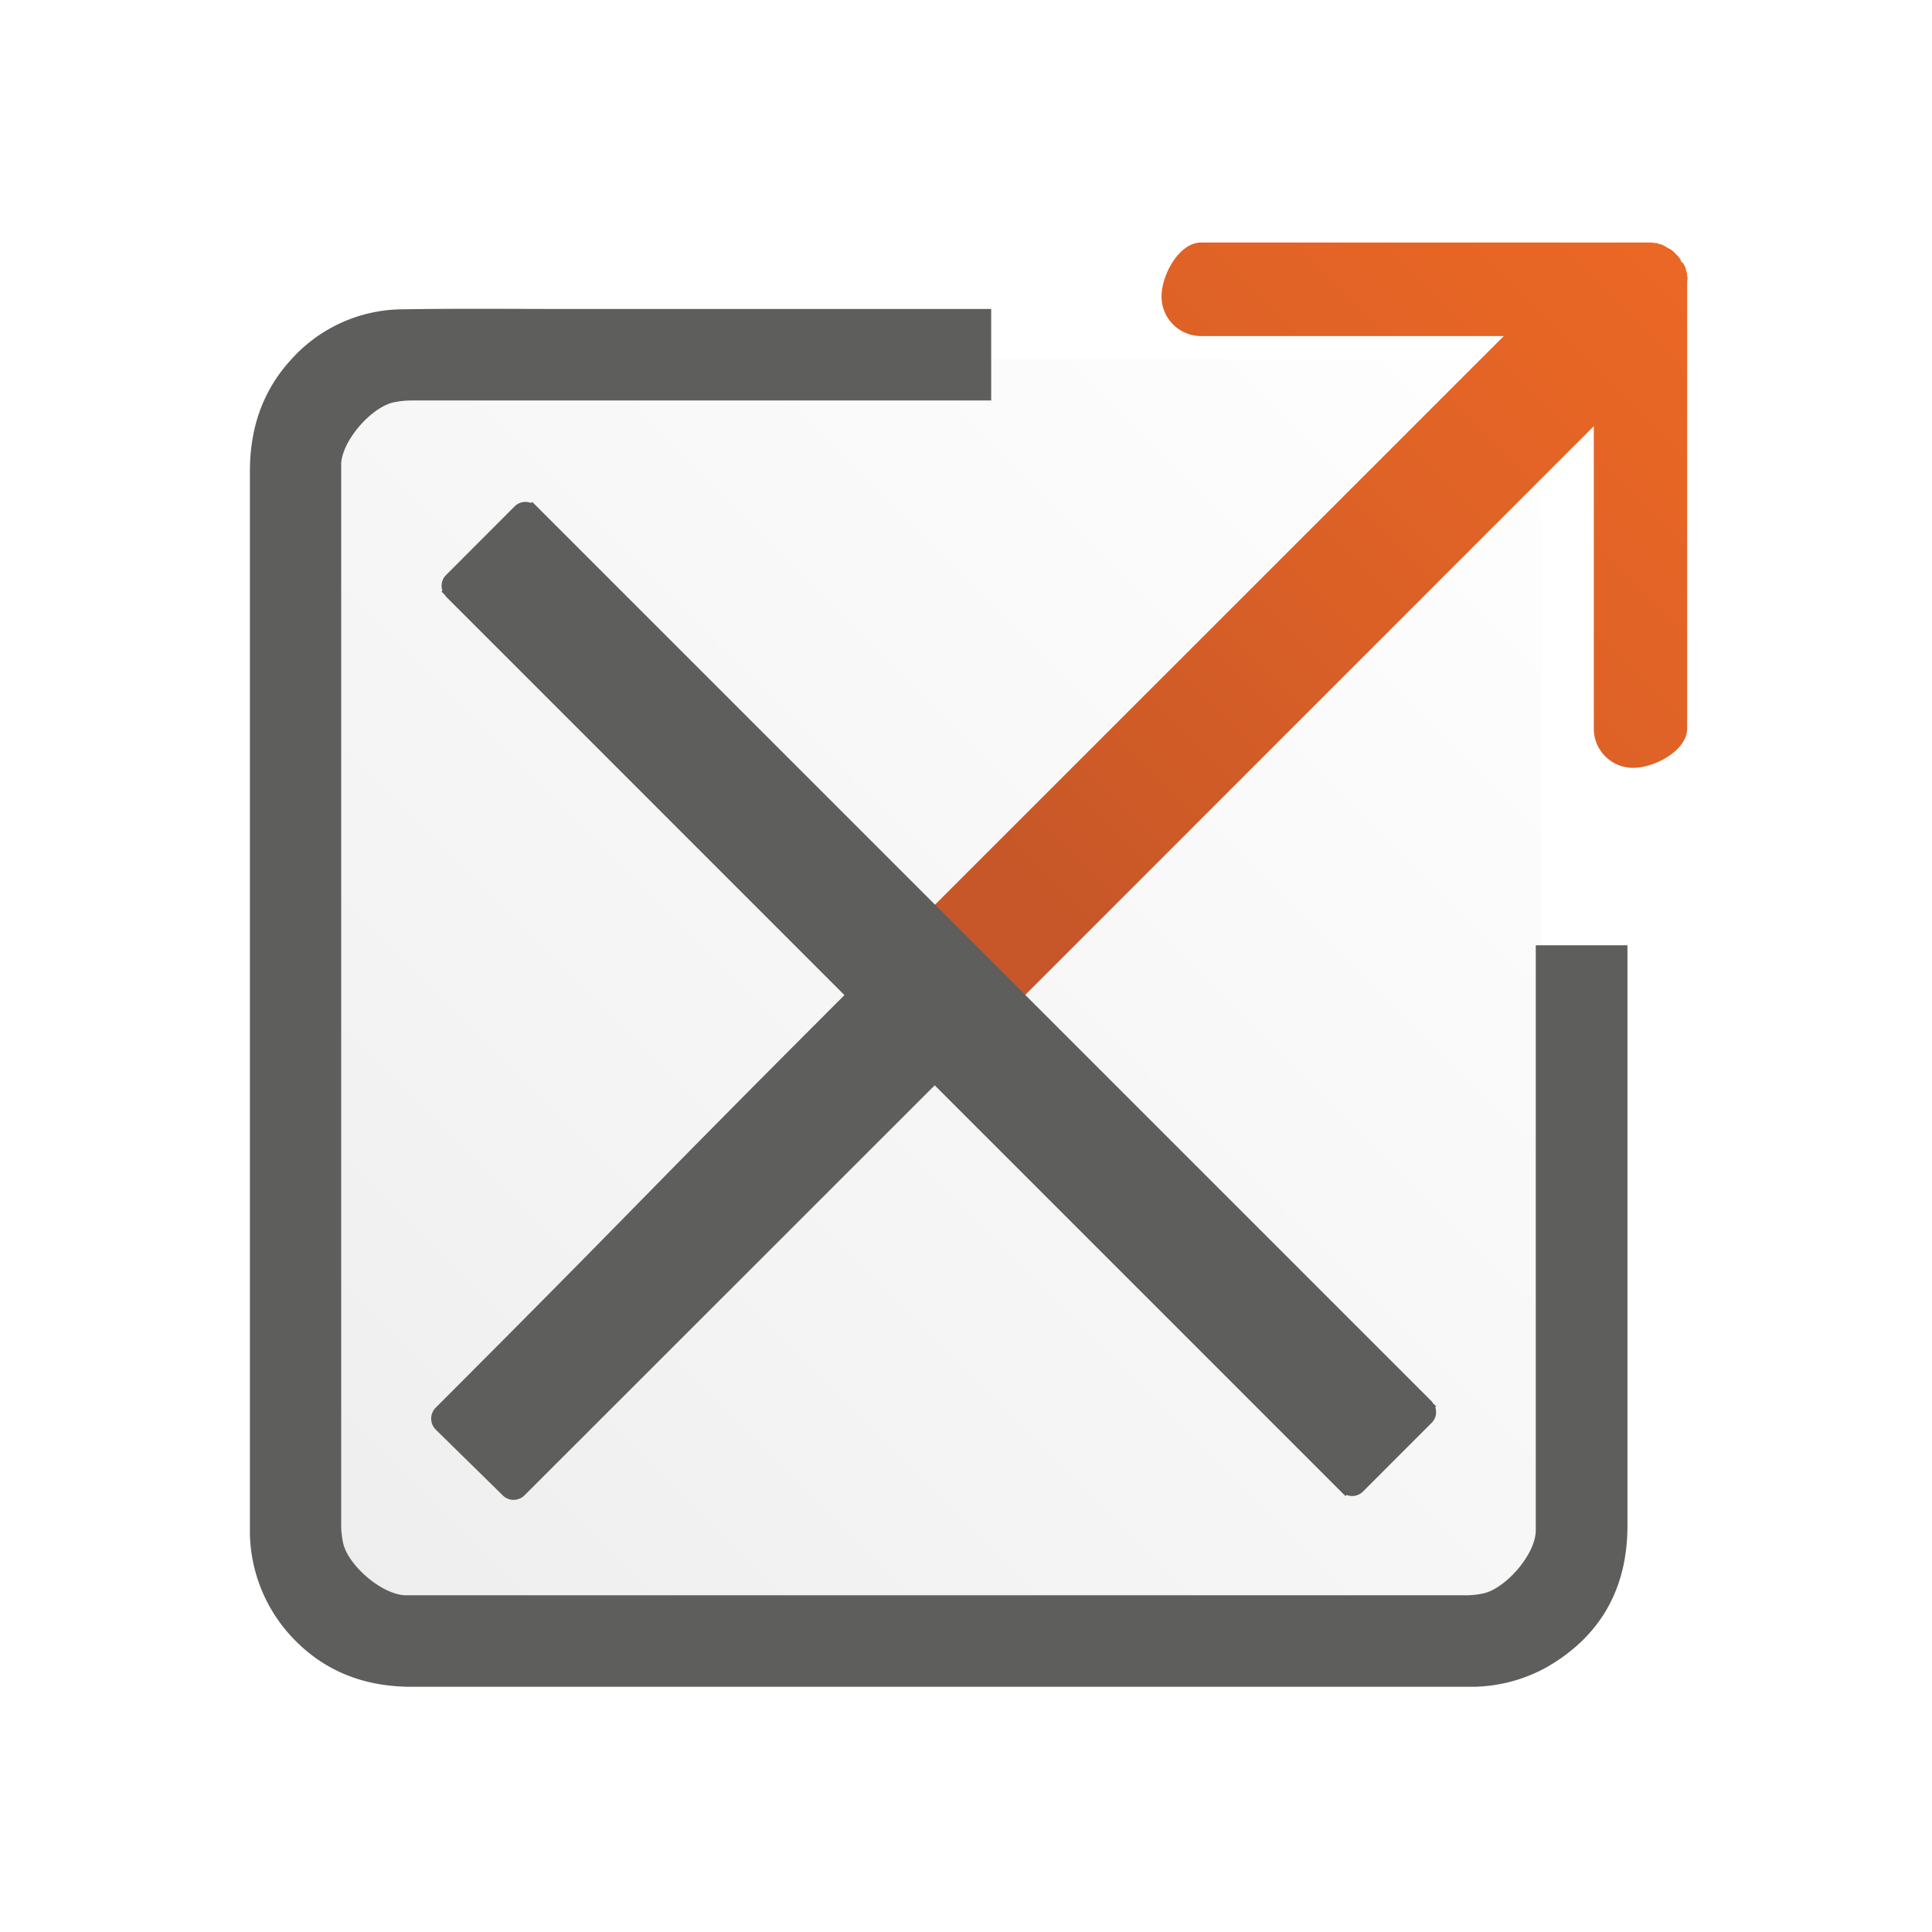
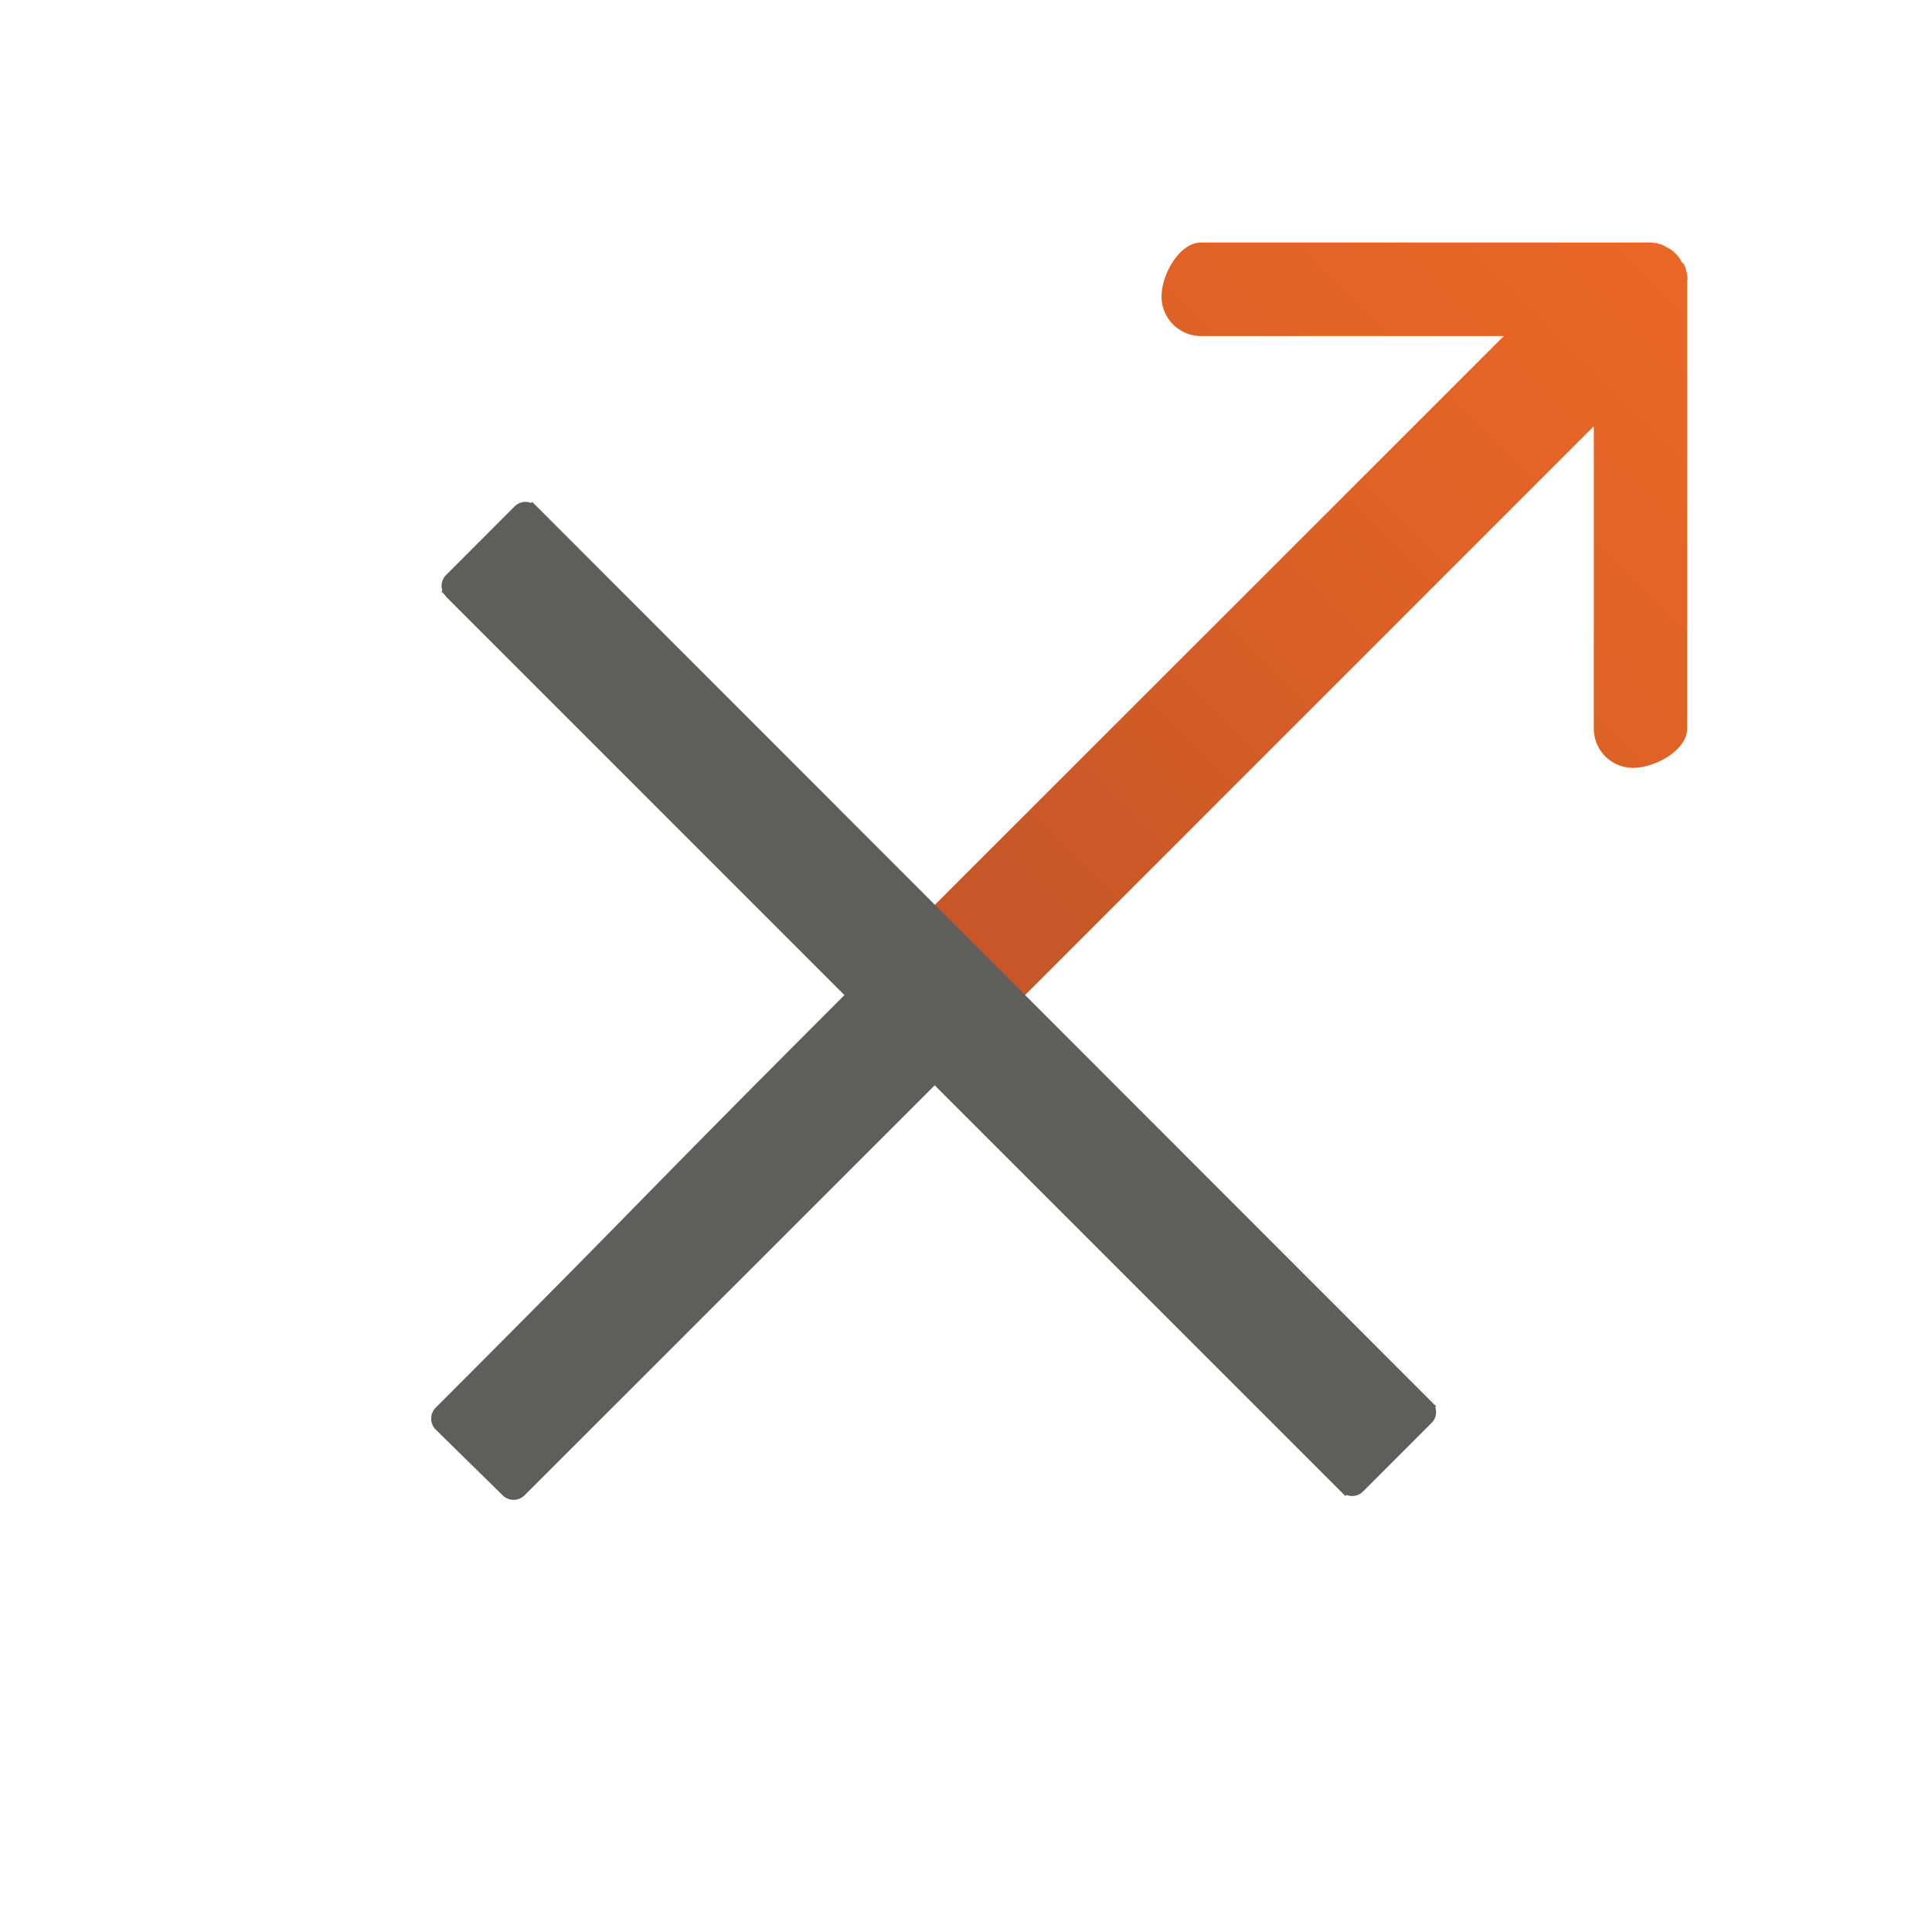
<svg xmlns="http://www.w3.org/2000/svg" id="Layer_1" data-name="Layer 1" viewBox="0 0 432 432">
  <defs>
    <style>.cls-1{fill:#fff;}.cls-2{opacity:0.9;fill:url(#linear-gradient);}.cls-3{fill:#5e5e5d;}.cls-4{fill:url(#linear-gradient-2);}</style>
    <linearGradient id="linear-gradient" x1="66.79" y1="365.4" x2="348.32" y2="83.87" gradientUnits="userSpaceOnUse">
      <stop offset="0" stop-color="#edecec" />
      <stop offset="0.32" stop-color="#f4f3f3" />
      <stop offset="1" stop-color="#fff" />
    </linearGradient>
    <linearGradient id="linear-gradient-2" x1="212.02" y1="219.42" x2="374.7" y2="56.74" gradientUnits="userSpaceOnUse">
      <stop offset="0.12" stop-color="#c75728" />
      <stop offset="0.64" stop-color="#df6226" />
      <stop offset="1" stop-color="#eb6725" />
    </linearGradient>
  </defs>
  <rect class="cls-1" width="432" height="432" />
-   <rect class="cls-2" x="70.4" y="80.26" width="274.31" height="288.74" />
-   <path class="cls-3" d="M221.63,69.11V89.55h-1.95q-63.54,0-127.08,0a20.39,20.39,0,0,0-4.69.44c-4.9,1.15-11.32,8.42-11.62,13.65,0,.74,0,1.48,0,2.22q0,117.3,0,234.6a19.91,19.91,0,0,0,.46,4.69c1.21,4.95,8.56,11.34,13.85,11.56.59,0,1.19,0,1.78,0q117.52,0,235,0a19.05,19.05,0,0,0,4.4-.44c4.94-1.18,11.38-8.52,11.62-13.81,0-.74,0-1.48,0-2.22V211.37H363.9v1.55q0,64.14,0,128.26c0,13.83-5.85,24.55-17.94,31.55a34.86,34.86,0,0,1-16.4,4.44c-.6,0-1.19,0-1.78,0H92c-11,0-20.37-3.78-27.66-12.15a34.89,34.89,0,0,1-8.46-21.93c0-.74,0-1.48,0-2.23q0-117.74,0-235.48c0-9.69,2.88-18.27,9.58-25.37a33.68,33.68,0,0,1,24.8-10.85c12.54-.2,25.08-.07,37.62-.07h93.82Z" />
  <path class="cls-3" d="M363.91,86.14q-78.77,78.75-157.2,157.2l-16.93-16.91L347.11,69.1" />
  <path class="cls-4" d="M377.32,62.48l0-.19,0-.34-.08-.28a3.07,3.07,0,0,0-.26-1.23l0,0,0-.32-.11-.26a6.08,6.08,0,0,0-.56-1.07L376,58.6l-.3-.67-.51-.67-.37-.37,0,0-.26-.26-.44-.45-.59-.44-.74-.36-.08-.08a11.46,11.46,0,0,0-1.1-.59l-.23-.07-.36-.08a2.3,2.3,0,0,0-1.19-.22l-.33-.11h-.3l-.18,0-.55,0-.26,0H268.55c-4.87,0-8.83,7.21-8.83,12.08a8.84,8.84,0,0,0,8.83,8.83h67.71L202,209.36l20.18,20.17L356.38,95.3v67.6a8.76,8.76,0,0,0,8.79,8.79c4.9,0,12.11-3.92,12.08-8.83V62.92Z" />
-   <path class="cls-3" d="M321.13,314.46l-.74-.73a3,3,0,0,0-.25-.37L119,112.22l-.25.25a3.41,3.41,0,0,0-3.69.77L99.73,128.59a3.39,3.39,0,0,0-.81,3.48l-.2.21.74.73a2.92,2.92,0,0,0,.24.37l89.12,89.13c-49.32,49.34-42.55,43.37-91.4,92.25a3.47,3.47,0,0,0,0,4.89c3.94,3.88,11,10.78,15,14.73a3.47,3.47,0,0,0,4.85,0L209,242.68l91.84,91.84.25-.25a3.41,3.41,0,0,0,3.69-.77l15.34-15.35a3.37,3.37,0,0,0,.81-3.48Z" />
+   <path class="cls-3" d="M321.13,314.46l-.74-.73L119,112.22l-.25.25a3.41,3.41,0,0,0-3.69.77L99.73,128.59a3.39,3.39,0,0,0-.81,3.48l-.2.21.74.73a2.92,2.92,0,0,0,.24.37l89.12,89.13c-49.32,49.34-42.55,43.37-91.4,92.25a3.47,3.47,0,0,0,0,4.89c3.94,3.88,11,10.78,15,14.73a3.47,3.47,0,0,0,4.85,0L209,242.68l91.84,91.84.25-.25a3.41,3.41,0,0,0,3.69-.77l15.34-15.35a3.37,3.37,0,0,0,.81-3.48Z" />
</svg>